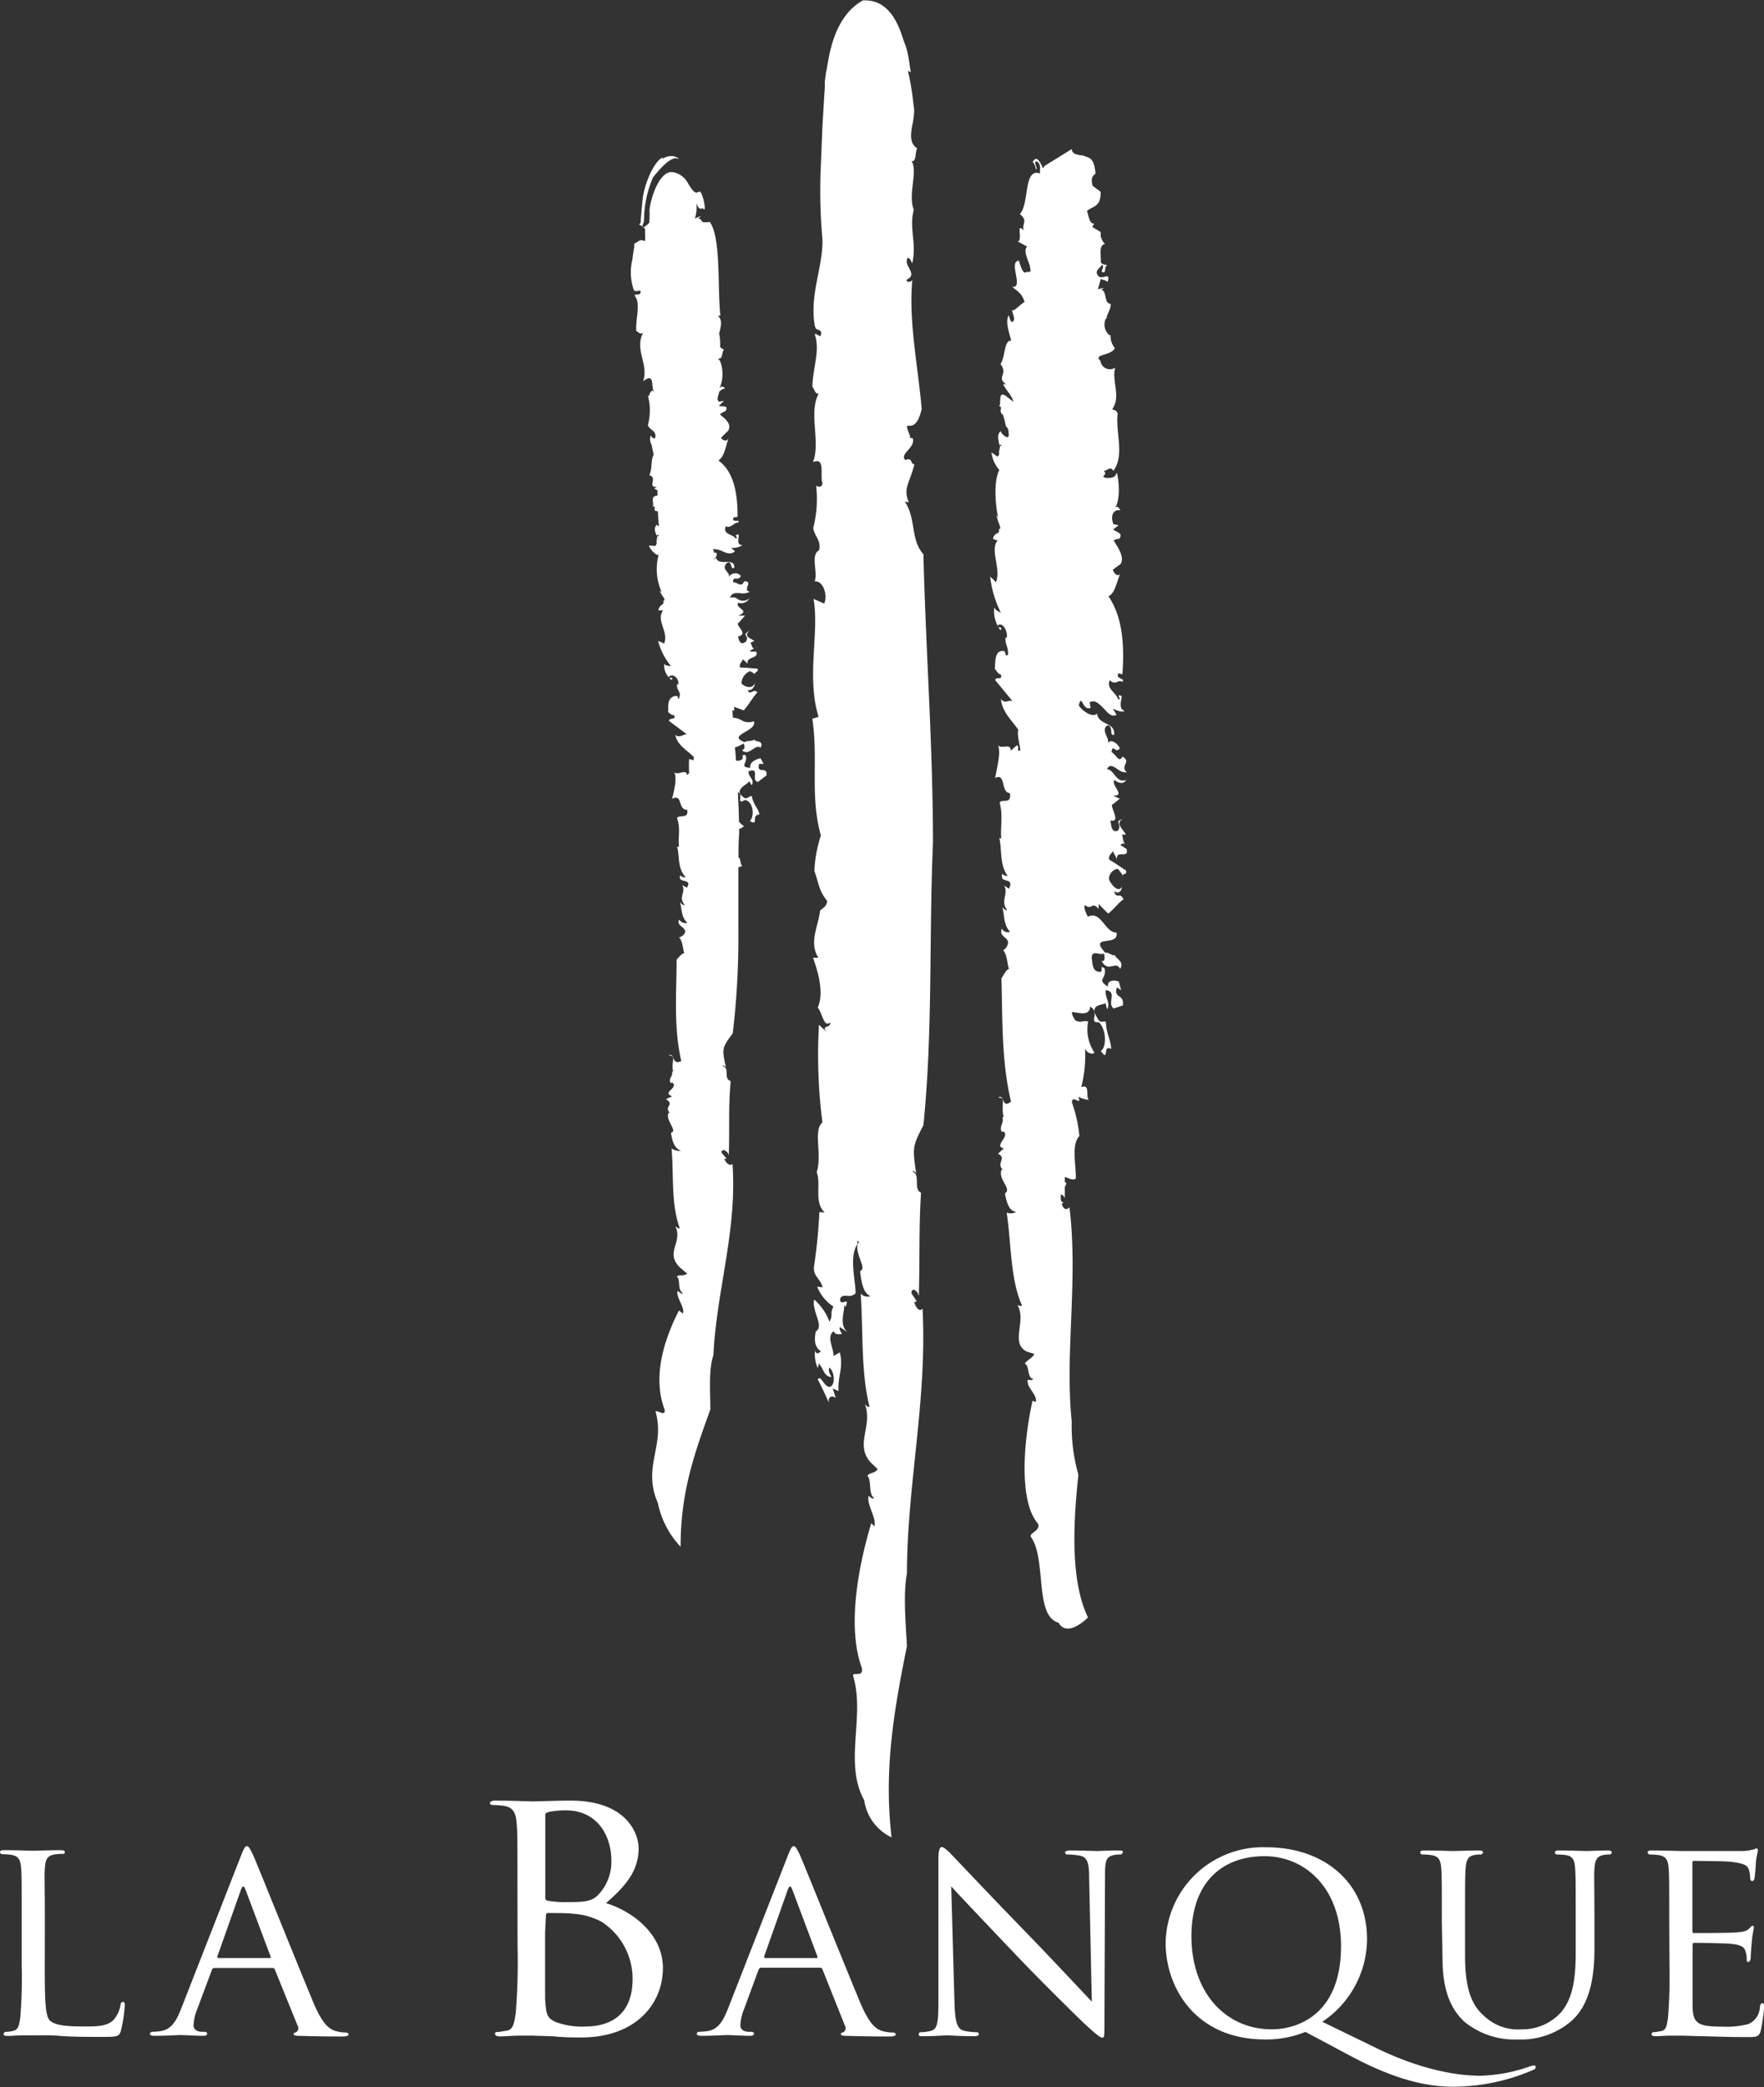
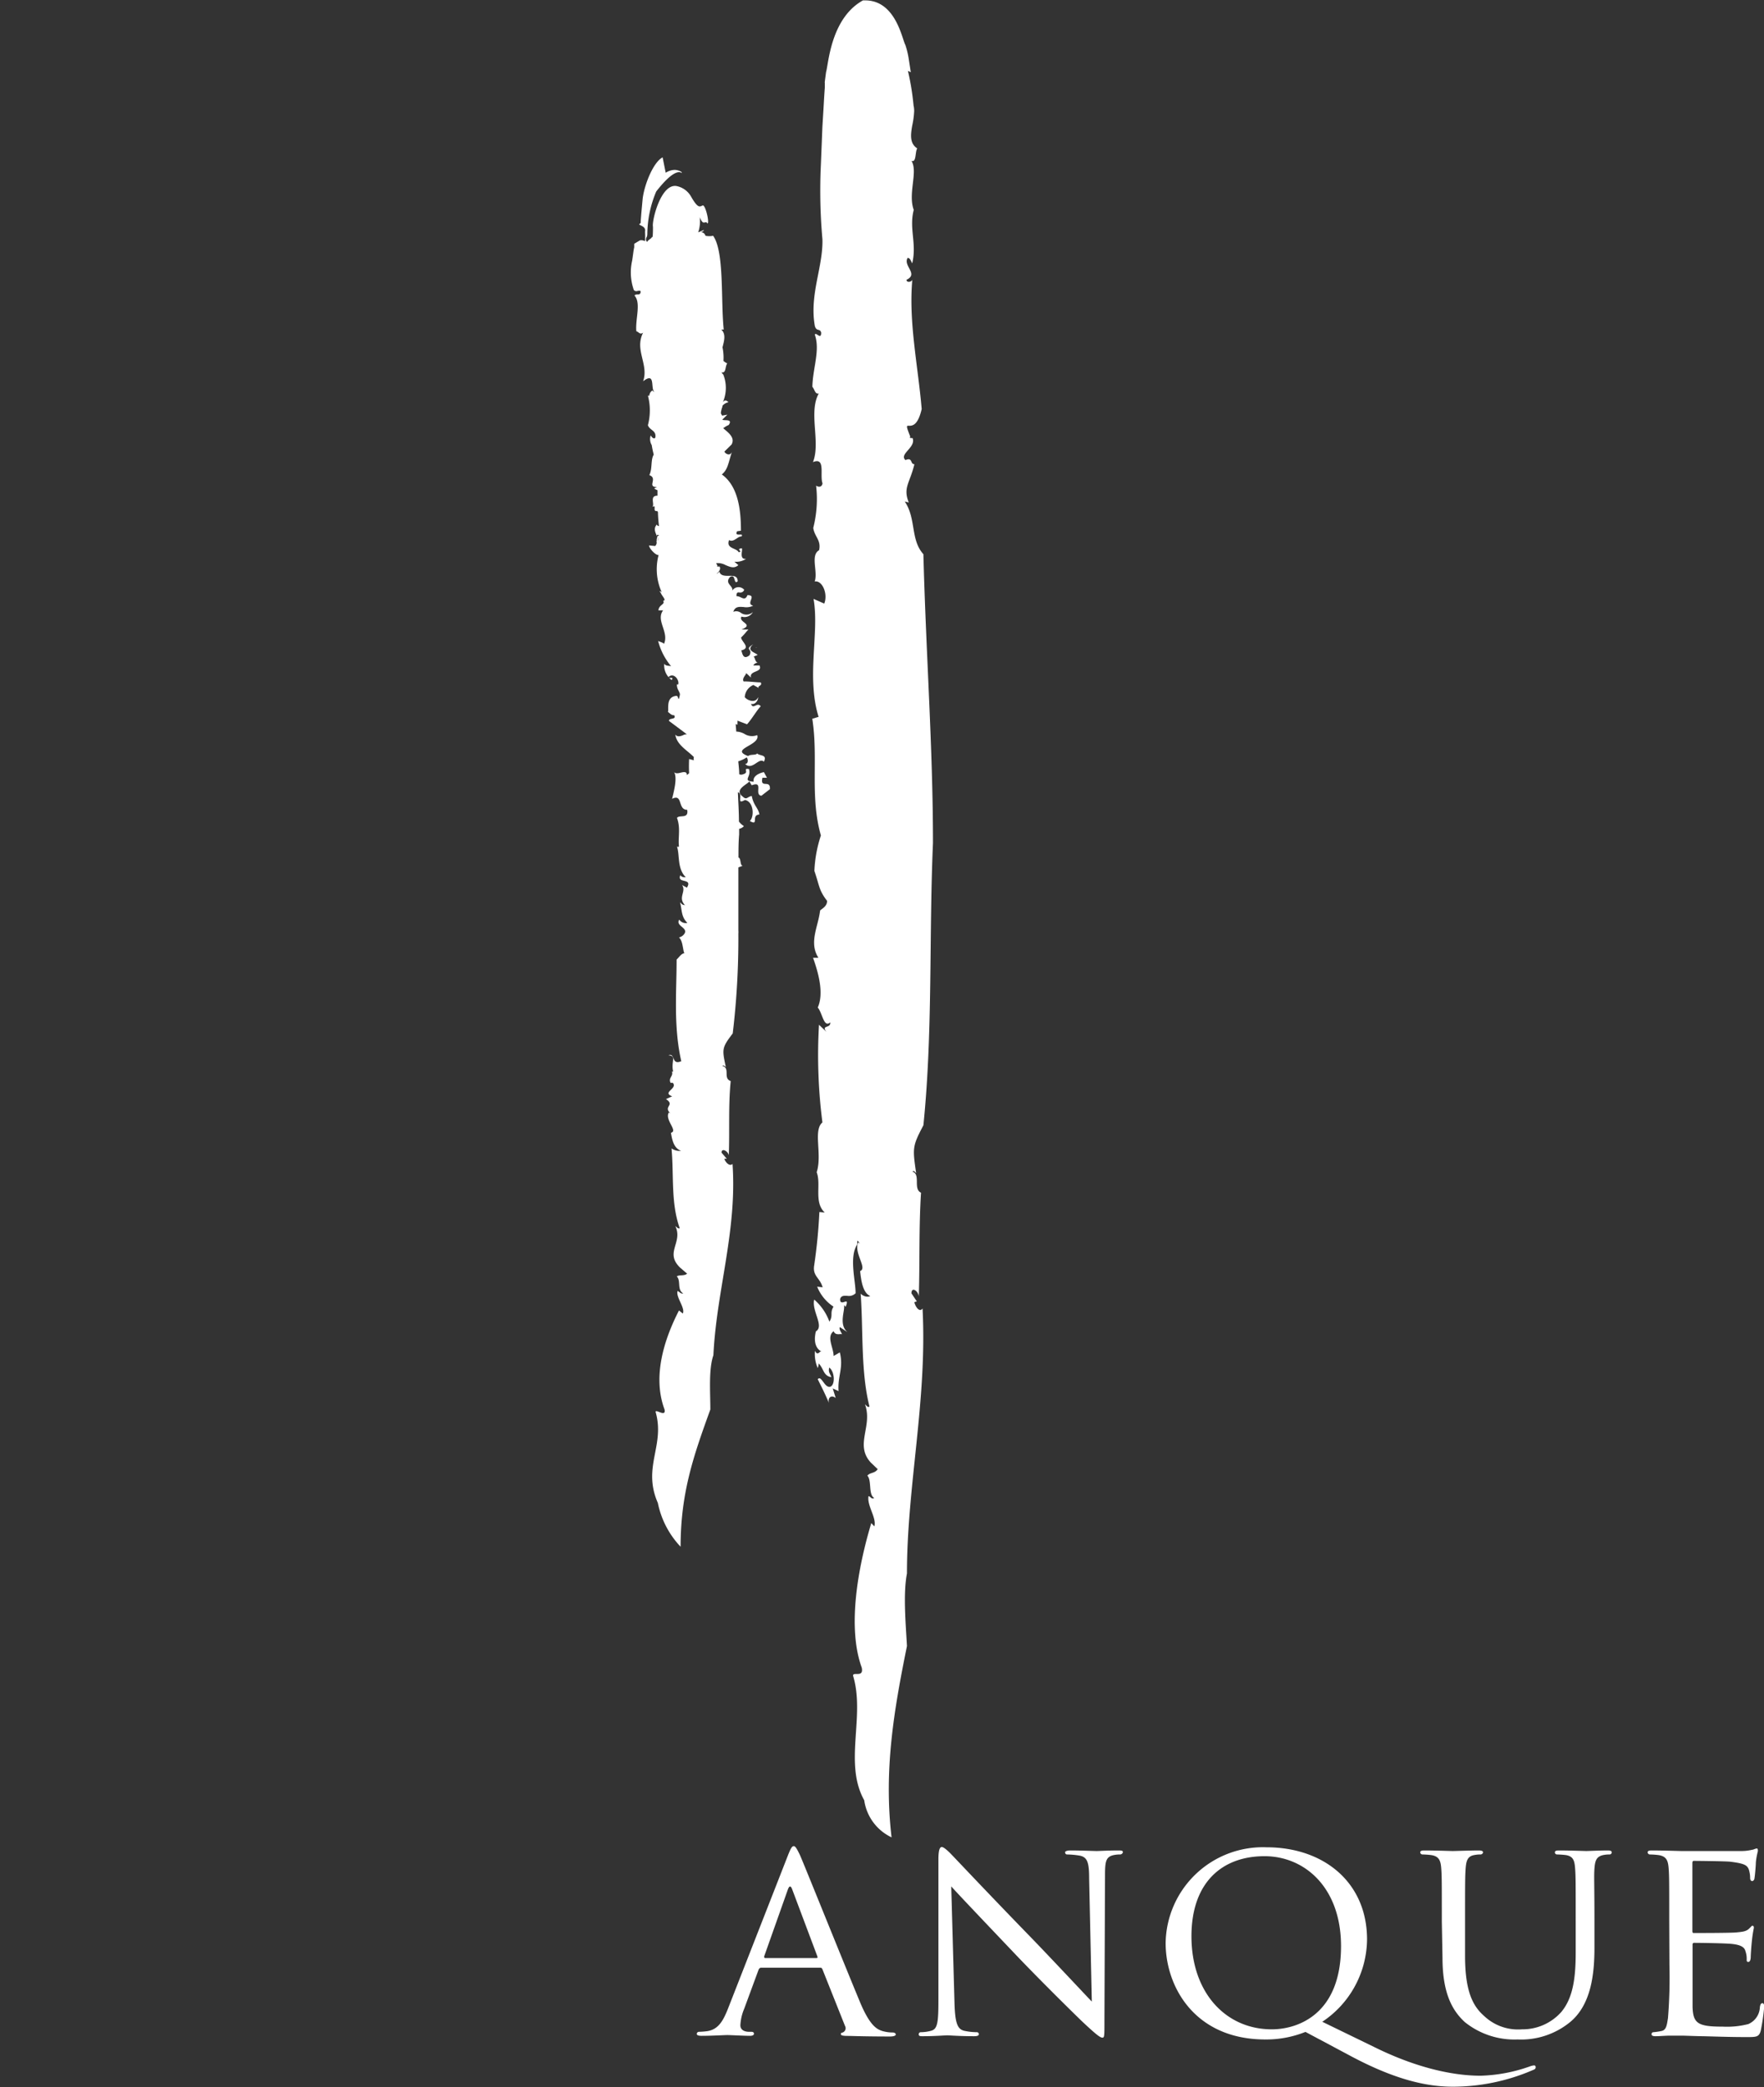
<svg xmlns="http://www.w3.org/2000/svg" viewBox="0 0 184.46 218.19">
  <rect x="0" y="0" width="184.46" height="218.19" fill="#333333" stroke="none" />
  <defs>
    <style>.cls-1{fill:#fff;}</style>
  </defs>
  <title>logo</title>
  <g id="Calque_2" data-name="Calque 2">
    <g id="Calque_1-2" data-name="Calque 1">
-       <path class="cls-1" d="M71,98l0,0h0a0,0,0,0,0,0,0m8-30.33a.41.41,0,0,0,.16,0h0a.4.4,0,0,0-.15,0h0ZM68,53.11a.19.19,0,0,0,.09,0h0l-.09,0m1.29-36.66c-1,.52-1.93,2.92-2.09,4.35h0c-.19,2-.2,2.33-.2,2.37h0s0,0,0,.08h0a.2.2,0,0,1-.16.17h0c0,.18.74.21.61.8h0a7.71,7.71,0,0,1,0,1h0a.76.76,0,0,0-.53-.09h0c-.76.44-.6.37-.6.39h0l0,.11,0,.23c-.07.24-.14.95-.22,1.4h0a5.53,5.53,0,0,0,.18,3.06h0a.34.34,0,0,0,.4.09h0c.12,0,.23-.07.31.05h0c0,.54-.47.17-.64.44h0c.71.79.07,2.44.19,3.73h0c.26.06.36.4.71.15h0c-.93,1.81.62,3.32,0,5.08h0c1.29-1,.79.64,1.13,1.06h0s0,0,0,.06h0l-.16-.16h0a.69.69,0,0,0-.32.54h0a.39.39,0,0,1-.15,0h0a6,6,0,0,1,0,3.09h0c.19.56.89.52.78,1.28h0l-.07.1h0c-.26,0-.3-.18-.42-.3h0a1.22,1.22,0,0,0,.11,1h0a10.29,10.29,0,0,0,.21,1h0c-.34.55-.12,1.46-.46,2.14h0c.94.33-.31,1.27.82,1.24h0a1,1,0,0,0-.31.16h0a1.79,1.79,0,0,0,.34.18h0q0,.27,0,.57h0c-.87,0-.25.92-.54,1.17h0c.3-.14.24,0,.24.2h0c0,.13,0,.26.28.24h0l.07.1a14.13,14.13,0,0,0,.11,1.46h0c-.14,0-.24-.11-.21-.17h0c-.41.44-.16.84,0,1.25h0c0-.16,0-.22.23-.09h0a.3.3,0,0,0-.21.13h0a1.27,1.27,0,0,1,.13.46h0a4.11,4.11,0,0,1-.11-.45h0a1,1,0,0,0-.07.46h0c-.06,0,0,.07,0,.14h0a.5.5,0,0,1-.16.36h0l-.64-.06c0,.3.71,1.07,1,1h0a5.8,5.8,0,0,0,.33,3.9h0c-.15-.15-.35-.15-.13,0h0c.13.4.68.83.27.89h0c.26.38-.44.39-.49,1h0c-.1,0,.31,0,.49,0h0c-.79,1.06.65,2.27.09,3.51h0c0-.1-.4-.22-.61-.31h0a6.67,6.67,0,0,0,1.36,2.64h0c-.29-.08-.55,0-.72-.26h0a1.87,1.87,0,0,0,.78,1.7h0c.16-.25,0-.23-.1-.22h0c-.11,0-.23,0-.22-.11h0c.56-.48,1.14.35,1,.79h-.14c0,.5.22.63.32,1h0c0,.17-.07.34-.1.51h0c-.06,0-.09-.08-.12-.16h0c0-.1-.11-.2-.29-.13h0c-1,.18-.62,1.52-.75,1.65h0c.22.16.39.38.66.35h0c.28.51-.59.24-.54.6h0l1.87,1.4a.73.73,0,0,0-.42.1h0c-.27.1-.57.2-.79-.07h0c.13,1.07,1.31,1.68,1.94,2.35h0a.55.55,0,0,0,0,.33h0l-.5-.13a14.32,14.32,0,0,0,0,1.48h0l-.23.2c0-.4-.34-.33-.66-.25h0c-.25.06-.51.12-.68-.06h0c.35.58,0,1.94-.21,2.79h0c.67-.33.75.1.89.52h0c.11.31.24.63.69.63h0c.18,1-.84.48-1.07.85h0c.4,1.06.1,2,.21,3h0a.4.4,0,0,1-.21,0h0c.31.88,0,2.28.92,3.2h0c-.21,0-.41,0-.57-.21h0c-.38.92,1.33.24.69,1.3h0l-.51-.28c.48.7-.47,1.28.3,2.1h0c-.28,0-.37-.17-.51-.29h0c.21.72.09,1.51.77,2.15h0a.8.8,0,0,1-.85-.34h0c-.41.67.9.82.56,1.44h0A.91.91,0,0,1,71,98h0c.42.37.39,1.3.56,1.65h0c-.33.06-.45.31-.81.67h0c0,3.5-.33,7,.49,10.62h0c-.55.23-.69,0-.81-.28h0c-.1-.24-.19-.47-.53-.34h0c.89.09.24.62.49,1.71h0l-.13,0c.18.48-.4.64-.14,1.17h0l.23,0c.56.6-1.18,1-.06,1.41h0l-.65.29c1,.67-.34.74.47,1.5h0l-.17-.1c-.47.76,1,1.94.22,2.12h0c.12.74.29,1.61,1.06,1.89h0a1.48,1.48,0,0,1-1-.25h0c.26,2.75-.09,5.68.86,8.34h0c-.17.08-.3-.11-.46-.22h0c.82,1.73-1.16,2.77.52,4.36h0l.71.61c-.3.27-.82.09-1.08.29h0c.46.44,0,1.4.68,1.78h0c-.31.06-.38-.19-.6-.25h0c-.19.64.83,1.77.55,2.35h0L71,137c-1.54,3-2.8,6.89-1.51,10.35h0c.11.5-.24.39-.54.27h0c-.22-.08-.41-.16-.39,0h0c1,3.53-1.42,5.73.23,9.5h0a9.36,9.36,0,0,0,2.38,4.58h0c0-5.73,1.41-9.64,3.11-14.35h0c0-1.82-.19-4.21.32-5.67h0c.32-6.74,2.49-13,2-20h0c-.31.3-.74-.17-.86-.54h0l.26,0-.55-.64c0-.52.68-.17.76.28h0c.1-2.7-.06-5.16.2-7.76h0c-.85-.3,0-1.37-.89-1.59h0c.16-.1.21,0,.38.12h0c-.4-1.88-.43-2,.72-3.51h0a83.42,83.42,0,0,0,.59-10.43h0l0,0h0a2.15,2.15,0,0,0,0-.34h0c0-2.2,0-4.39,0-6.59h0l.46-.17h0c-.31,0-.16-.8-.45-.86h0c0-.8,0-1.6.07-2.4h0c0-.2,0-.4,0-.6h0a.89.89,0,0,0,.5-.29h0a1.93,1.93,0,0,1-.52-.47h0c0-1-.07-2.05-.11-3.07h0c.63.22-.24,1.37.74.81h0c.92.18,1,1.74.51,2.2h0c1,.57.08-.62,1-.68h0c-.1-.68-.6-.9-.8-1.94h0c-.48.09-.53.47-.95.06h0c-1-.73.65-1.34.68-1.59h0c.12.11.16.3.28.41h0c.3-.7-.36-.78-.35-1.45h0c1.28-.48.2,1,1,1.1h0l.89-.69c.07-1.07-1.06,0-.78-1.19h0l.47,0-.32-.59c-.49.1-1.19.41-1.07,1h0c-1.25-.09-.2-.49-.49-1.32h0c-.72-.13.09.36-.61.54h0a.49.49,0,0,1-.41,0h0c0-.45-.06-.9-.1-1.35h0a3.48,3.48,0,0,0,.88-.41h0c.12.11.24.65-.16.69h0c.4.38.78.16,1.12-.07h0c.31-.2.59-.41.84-.17h0c.38-.79-.44-.57-.71-.87h0c-.09.22-.71.07-.94.28h0c-2-.74,1.34-1.11.95-2.19h0a1.48,1.48,0,0,1-1.34-.13h0a1.88,1.88,0,0,0-.85-.24h0l-.06-.78h0l.19.06h0l0-.42,1,.38c.54-.61,1.06-1.53,1.43-1.88h0c-.19-.24-.37-.16-.54-.08h0c-.19.08-.35.17-.48-.18h0c.44.14.77-.39.75-.7h0c-.29.71-1.17.32-1.4,0h0a1.46,1.46,0,0,1,.9-1.27h0l.62.35c-.36-.23.4-.25.14-.62h0c-.46,0-1.19-.11-1.78-.1h0c-.23-.34.36-.78.25-.89h0l.53.49c-.24-.77,1.25-.51.88-1.27h0l-.65,0a.56.56,0,0,1,.46-.29h0c-.29-.11-.26-.5-.42-.64h0l.42-.17c-.29-.28-1.26-.46-.46-1.12h0c-1,.62,0,.43-.4,1.16h0c-.74.58-.75-.4-.87-.51h0c1.1-.26,0-.93,0-1.36h0c.38-.35.54-.62.77-.83h0l-.73,0c1.39-.55-.38-.75,0-1.35h0a1,1,0,0,0,1.19-.47h0a1,1,0,0,1-1.25.08h0a.82.82,0,0,0-.8-.11h0c.19-.57.61-.53,1.08-.5h0a1.61,1.61,0,0,0,1-.14h0c-.85-.2.46-1.11-.6-1.1h0c-.19.49-.44.35-.72.22h0a1.06,1.06,0,0,0-.43-.12h0c0-.42.15-.4.32-.38h0a.43.43,0,0,0,.49-.28h0a.77.77,0,0,0-1.26.11h0c.19-.52-.84-.74-.23-1.44h0c.32-.2.41,0,.47.22h0c.07.22.11.43.34.22h0c0-.58-.45-.58-.92-.57h0c-.43,0-.88,0-1-.45h0a.73.73,0,0,1-.3.25h0c.26-.23.48-.49.33-.77h0c.09,0,.06,0,0,0h0c-.13,0-.39,0-.22-.1h0c-.06-.1-.1-.18-.15-.25h0a1.65,1.65,0,0,1,1,.2h0c.46.19.89.39,1.33,0h0l-.42-.36a1.84,1.84,0,0,0,1.23-.3h0c-.81.11-.27-1.07-.47-1.1h0c-.67.1.22.33-.31.41h0c-.21-.46-1.35-.35-1-1.27h0c.28.17.53,0,.77-.15h0c.19-.13.36-.25.53-.22h0c.12-.22,0-.21-.21-.2h0c-.21,0-.44,0-.25-.35h0l.4-.06c0-2.09-.26-4.64-2-5.88h0c.66-.54.67-1.22,1.07-2.39h0c-.19.52-.7.24-.8,0h0l.75-.74c.41-.74-.39-1.28-.87-1.7h0a2.27,2.27,0,0,1,.57-.34h0c.47-.69-.48-.41-.67-.56h0l.53-.52-.54.1a.94.94,0,0,1-.14-.26h0a2.44,2.44,0,0,1,.16-.66h0l0-.1h0a1.09,1.09,0,0,1,.64-.38h0c-.18-.16-.36-.31-.59,0h0a3.79,3.79,0,0,0,0-3h0a1,1,0,0,0,0,.12h0a1.28,1.28,0,0,0-.15-.25h0c.52.13.36-.62.61-.93h0a1.46,1.46,0,0,1-.4-.26h0a5.21,5.21,0,0,0-.1-1.42h0c.17-.67.39-1.38-.13-1.86h.26c-.32-3,.08-8.15-1.11-9.8h0a2.08,2.08,0,0,1-.8,0h0a.48.48,0,0,0-.43-.37h0c.08-.1.14,0,.28-.24h0l-.61.25a3.6,3.6,0,0,0,.16-1.59h0c.25.64.41.59.54.55h0c.09,0,.17-.06.26.11h0c.26,0-.21-2-.49-1.88h0c-.28.09-.45.41-1.2-.9h0a2.25,2.25,0,0,0-1.54-1.13h0c-1.65-.27-2.6,3.68-2.46,4.26h0c0,1.22-.07,1.14-.09,1.06h0s0-.08-.05.08h0c-.13.14-.35.23-.47.44h0a.36.36,0,0,1-.07-.45h0c0-.14.06.05.09-.36h0a11.69,11.69,0,0,1,.93-4.46h0c1.75-2.25,2.46-2.12,2.68-1.92h0s0-.08-.05-.13h0a1.39,1.39,0,0,0-.7-.21h0a1.86,1.86,0,0,0-.94.3" />
+       <path class="cls-1" d="M71,98l0,0h0a0,0,0,0,0,0,0m8-30.33a.41.41,0,0,0,.16,0h0a.4.4,0,0,0-.15,0h0ZM68,53.11a.19.19,0,0,0,.09,0h0l-.09,0m1.29-36.66c-1,.52-1.93,2.92-2.09,4.35h0c-.19,2-.2,2.33-.2,2.37h0s0,0,0,.08h0a.2.2,0,0,1-.16.17h0c0,.18.74.21.61.8h0a7.71,7.71,0,0,1,0,1h0a.76.76,0,0,0-.53-.09h0c-.76.44-.6.37-.6.39h0l0,.11,0,.23c-.07.24-.14.95-.22,1.4h0a5.53,5.53,0,0,0,.18,3.06h0a.34.34,0,0,0,.4.09h0c.12,0,.23-.07.31.05h0c0,.54-.47.17-.64.44h0c.71.79.07,2.44.19,3.73h0c.26.06.36.4.71.15h0c-.93,1.81.62,3.32,0,5.08h0c1.29-1,.79.64,1.13,1.06h0s0,0,0,.06h0l-.16-.16h0a.69.69,0,0,0-.32.54h0a.39.39,0,0,1-.15,0h0a6,6,0,0,1,0,3.09h0c.19.56.89.52.78,1.28h0l-.07.1h0c-.26,0-.3-.18-.42-.3h0a1.22,1.22,0,0,0,.11,1h0a10.29,10.29,0,0,0,.21,1h0c-.34.55-.12,1.46-.46,2.14h0c.94.33-.31,1.27.82,1.24h0a1,1,0,0,0-.31.16h0a1.79,1.79,0,0,0,.34.18h0q0,.27,0,.57h0c-.87,0-.25.92-.54,1.17h0c.3-.14.24,0,.24.2h0c0,.13,0,.26.28.24h0l.07.1a14.13,14.13,0,0,0,.11,1.46h0c-.14,0-.24-.11-.21-.17h0c-.41.44-.16.84,0,1.25h0c0-.16,0-.22.23-.09h0a.3.3,0,0,0-.21.13h0a1.27,1.27,0,0,1,.13.46h0a4.11,4.11,0,0,1-.11-.45h0a1,1,0,0,0-.07.46h0c-.06,0,0,.07,0,.14h0a.5.5,0,0,1-.16.36h0l-.64-.06c0,.3.71,1.07,1,1h0a5.8,5.8,0,0,0,.33,3.9h0c-.15-.15-.35-.15-.13,0h0c.13.4.68.83.27.89h0c.26.38-.44.39-.49,1h0c-.1,0,.31,0,.49,0h0c-.79,1.06.65,2.27.09,3.51h0c0-.1-.4-.22-.61-.31h0a6.67,6.67,0,0,0,1.36,2.64h0c-.29-.08-.55,0-.72-.26h0a1.87,1.87,0,0,0,.78,1.7h0c.16-.25,0-.23-.1-.22h0c-.11,0-.23,0-.22-.11h0c.56-.48,1.14.35,1,.79h-.14c0,.5.22.63.32,1h0c0,.17-.07.34-.1.51h0c-.06,0-.09-.08-.12-.16h0c0-.1-.11-.2-.29-.13h0c-1,.18-.62,1.52-.75,1.65h0c.22.16.39.38.66.35h0c.28.51-.59.24-.54.6h0l1.87,1.4a.73.73,0,0,0-.42.1h0c-.27.1-.57.2-.79-.07h0c.13,1.07,1.31,1.68,1.94,2.35h0a.55.55,0,0,0,0,.33h0l-.5-.13a14.32,14.32,0,0,0,0,1.48h0l-.23.2c0-.4-.34-.33-.66-.25h0c-.25.06-.51.12-.68-.06h0c.35.58,0,1.94-.21,2.79h0c.67-.33.75.1.89.52h0c.11.31.24.63.69.63h0c.18,1-.84.48-1.07.85h0c.4,1.06.1,2,.21,3h0a.4.4,0,0,1-.21,0h0c.31.88,0,2.28.92,3.2h0c-.21,0-.41,0-.57-.21h0c-.38.92,1.33.24.69,1.3h0l-.51-.28c.48.7-.47,1.28.3,2.1h0c-.28,0-.37-.17-.51-.29h0c.21.72.09,1.51.77,2.15h0a.8.8,0,0,1-.85-.34h0c-.41.67.9.82.56,1.44h0A.91.91,0,0,1,71,98h0c.42.37.39,1.3.56,1.65h0c-.33.06-.45.31-.81.67h0c0,3.5-.33,7,.49,10.62h0c-.55.23-.69,0-.81-.28h0c-.1-.24-.19-.47-.53-.34h0c.89.09.24.62.49,1.71h0l-.13,0c.18.48-.4.64-.14,1.17h0l.23,0c.56.6-1.18,1-.06,1.41h0l-.65.29c1,.67-.34.74.47,1.5h0l-.17-.1c-.47.76,1,1.94.22,2.12h0c.12.74.29,1.61,1.06,1.89h0a1.48,1.48,0,0,1-1-.25h0c.26,2.75-.09,5.68.86,8.34h0c-.17.08-.3-.11-.46-.22h0c.82,1.73-1.16,2.77.52,4.36h0l.71.61c-.3.27-.82.09-1.08.29h0c.46.44,0,1.4.68,1.78h0c-.31.06-.38-.19-.6-.25h0c-.19.64.83,1.77.55,2.35h0L71,137c-1.54,3-2.8,6.89-1.51,10.35h0c.11.5-.24.39-.54.27h0c-.22-.08-.41-.16-.39,0h0c1,3.53-1.42,5.73.23,9.5h0a9.36,9.36,0,0,0,2.38,4.58h0c0-5.73,1.41-9.64,3.11-14.35h0c0-1.82-.19-4.21.32-5.67h0c.32-6.74,2.49-13,2-20h0c-.31.3-.74-.17-.86-.54h0l.26,0-.55-.64c0-.52.68-.17.76.28h0c.1-2.7-.06-5.16.2-7.76h0c-.85-.3,0-1.37-.89-1.59h0c.16-.1.21,0,.38.12h0c-.4-1.88-.43-2,.72-3.51h0a83.42,83.42,0,0,0,.59-10.43h0l0,0h0a2.15,2.15,0,0,0,0-.34h0c0-2.2,0-4.39,0-6.59h0l.46-.17h0c-.31,0-.16-.8-.45-.86h0c0-.8,0-1.6.07-2.4h0c0-.2,0-.4,0-.6h0a.89.89,0,0,0,.5-.29h0a1.93,1.93,0,0,1-.52-.47h0c0-1-.07-2.05-.11-3.07h0c.63.22-.24,1.37.74.81h0c.92.18,1,1.74.51,2.2h0c1,.57.08-.62,1-.68h0c-.1-.68-.6-.9-.8-1.94h0c-.48.09-.53.47-.95.06h0c-1-.73.65-1.34.68-1.59h0c.12.11.16.3.28.41h0h0c1.28-.48.2,1,1,1.1h0l.89-.69c.07-1.07-1.06,0-.78-1.19h0l.47,0-.32-.59c-.49.1-1.19.41-1.07,1h0c-1.25-.09-.2-.49-.49-1.32h0c-.72-.13.09.36-.61.54h0a.49.49,0,0,1-.41,0h0c0-.45-.06-.9-.1-1.35h0a3.48,3.48,0,0,0,.88-.41h0c.12.11.24.65-.16.69h0c.4.38.78.16,1.12-.07h0c.31-.2.59-.41.84-.17h0c.38-.79-.44-.57-.71-.87h0c-.09.22-.71.07-.94.28h0c-2-.74,1.34-1.11.95-2.19h0a1.48,1.48,0,0,1-1.34-.13h0a1.88,1.88,0,0,0-.85-.24h0l-.06-.78h0l.19.06h0l0-.42,1,.38c.54-.61,1.06-1.53,1.43-1.88h0c-.19-.24-.37-.16-.54-.08h0c-.19.08-.35.17-.48-.18h0c.44.14.77-.39.75-.7h0c-.29.71-1.17.32-1.4,0h0a1.46,1.46,0,0,1,.9-1.27h0l.62.35c-.36-.23.4-.25.14-.62h0c-.46,0-1.19-.11-1.78-.1h0c-.23-.34.36-.78.25-.89h0l.53.49c-.24-.77,1.25-.51.88-1.27h0l-.65,0a.56.56,0,0,1,.46-.29h0c-.29-.11-.26-.5-.42-.64h0l.42-.17c-.29-.28-1.26-.46-.46-1.12h0c-1,.62,0,.43-.4,1.16h0c-.74.58-.75-.4-.87-.51h0c1.1-.26,0-.93,0-1.36h0c.38-.35.54-.62.77-.83h0l-.73,0c1.39-.55-.38-.75,0-1.35h0a1,1,0,0,0,1.19-.47h0a1,1,0,0,1-1.25.08h0a.82.82,0,0,0-.8-.11h0c.19-.57.61-.53,1.08-.5h0a1.61,1.61,0,0,0,1-.14h0c-.85-.2.46-1.11-.6-1.1h0c-.19.49-.44.35-.72.22h0a1.06,1.06,0,0,0-.43-.12h0c0-.42.15-.4.32-.38h0a.43.43,0,0,0,.49-.28h0a.77.77,0,0,0-1.26.11h0c.19-.52-.84-.74-.23-1.44h0c.32-.2.41,0,.47.22h0c.07.22.11.43.34.22h0c0-.58-.45-.58-.92-.57h0c-.43,0-.88,0-1-.45h0a.73.73,0,0,1-.3.25h0c.26-.23.48-.49.33-.77h0c.09,0,.06,0,0,0h0c-.13,0-.39,0-.22-.1h0c-.06-.1-.1-.18-.15-.25h0a1.65,1.65,0,0,1,1,.2h0c.46.19.89.39,1.33,0h0l-.42-.36a1.84,1.84,0,0,0,1.23-.3h0c-.81.11-.27-1.07-.47-1.1h0c-.67.1.22.33-.31.41h0c-.21-.46-1.35-.35-1-1.27h0c.28.17.53,0,.77-.15h0c.19-.13.36-.25.53-.22h0c.12-.22,0-.21-.21-.2h0c-.21,0-.44,0-.25-.35h0l.4-.06c0-2.09-.26-4.64-2-5.88h0c.66-.54.67-1.22,1.07-2.39h0c-.19.52-.7.24-.8,0h0l.75-.74c.41-.74-.39-1.28-.87-1.7h0a2.27,2.27,0,0,1,.57-.34h0c.47-.69-.48-.41-.67-.56h0l.53-.52-.54.1a.94.94,0,0,1-.14-.26h0a2.44,2.44,0,0,1,.16-.66h0l0-.1h0a1.09,1.09,0,0,1,.64-.38h0c-.18-.16-.36-.31-.59,0h0a3.79,3.79,0,0,0,0-3h0a1,1,0,0,0,0,.12h0a1.28,1.28,0,0,0-.15-.25h0c.52.13.36-.62.61-.93h0a1.46,1.46,0,0,1-.4-.26h0a5.21,5.21,0,0,0-.1-1.42h0c.17-.67.39-1.38-.13-1.86h.26c-.32-3,.08-8.15-1.11-9.8h0a2.08,2.08,0,0,1-.8,0h0a.48.48,0,0,0-.43-.37h0c.08-.1.14,0,.28-.24h0l-.61.25a3.6,3.6,0,0,0,.16-1.59h0c.25.64.41.59.54.55h0c.09,0,.17-.06.26.11h0c.26,0-.21-2-.49-1.88h0c-.28.09-.45.41-1.2-.9h0a2.25,2.25,0,0,0-1.54-1.13h0c-1.65-.27-2.6,3.68-2.46,4.26h0c0,1.22-.07,1.14-.09,1.06h0s0-.08-.05.08h0c-.13.14-.35.23-.47.44h0a.36.36,0,0,1-.07-.45h0c0-.14.06.05.09-.36h0a11.69,11.69,0,0,1,.93-4.46h0c1.75-2.25,2.46-2.12,2.68-1.92h0s0-.08-.05-.13h0a1.39,1.39,0,0,0-.7-.21h0a1.86,1.86,0,0,0-.94.3" />
      <path class="cls-1" d="M88.83,139.34l-.23-.14.23.14M95.4,29.25a.22.22,0,0,0,0-.08h0s0,0,0,.08M89.61,130l0-.22.1-.06.2.3h0l-.17-.14c-.48,1.14,1,2.7.2,3h0c.12,1.06.29,2.28,1.06,2.61h0c-.3.17-.77,0-1-.25h0c.28,3.91,0,8.17.92,11.8h0c-.17.14-.3-.09-.47-.23h0c.84,2.3-1.11,4.22.61,6.09h0l.72.69c-.3.46-.81.33-1.08.68h0c.48.5.08,2,.72,2.33h0c-.3.18-.38-.16-.6-.19h0c-.18,1,.87,2.27.61,3.16h0l-.32-.34c-1.4,4.65-2.53,10.89-1,15.1h0c.15.68-.23.67-.54.67h0c-.21,0-.39,0-.36.2h0c1.28,4.26-1,9.11,1.16,13h0a5.08,5.08,0,0,0,2.86,3.88h0c-.82-7,.23-13.2,1.61-20h0c-.13-2.36-.41-5.48,0-7.59h0c0-9.16,2.13-18.11,1.63-27.7h0c-.31.45-.74-.15-.86-.66h0l.26-.08-.56-.84c0-.72.69-.29.77.32h0c.11-3.78,0-7.18.23-10.84h0c-.86-.39,0-1.93-.9-2.2h0c.18-.15.21,0,.39.15h0c-.38-2.63-.4-2.8.76-5h0c1-9.88.57-19.63,1-29.51h0c0-10-.74-19.93-1-30.19h0c-1.38-1.53-.73-3.7-1.95-5.51h0l.42.1c-.62-1.55.1-2,.59-4h0c-.2,0-.26-.13-.31-.26h0c-.09-.18-.16-.37-.63-.17h0c-.69-.65,1.13-1.32.75-2.3h0c.08,0,.06,0,0,0h0c-.13,0-.41,0-.24-.15h0c-.47-1.17-.4-1.16-.13-1.14h0c.32,0,.92,0,1.32-1.75h0C96,38.26,95,33.69,95.4,29.25h0c-.07.22-.59.35-.61,0h0c1.3-.61-.38-1.44.12-2.29h0c.27,0,.36.38.48.57h0c.5-2.07-.35-3.62.16-5.59h0c-.63-1.71.47-4-.24-5.12h0c.53.19.36-.88.6-1.31h0c-.79-.51-.69-1.41-.52-2.38h0a9.06,9.06,0,0,0,.2-1.44h0a2.39,2.39,0,0,0-.06-.66h0a26.65,26.65,0,0,0-.59-3.62h0l.3.14L95,6a8.93,8.93,0,0,0-.33-1.31h0c-.34-.59-1-4.65-4.2-4.65h-.23m0,0c-3.38,1.87-3.6,6.65-3.86,7.5h0c-.16,1.21-.15,1.14-.13,1.07h0s0-.07,0,.09h0l0,.48c-.05.62-.09,1.33-.12,1.88h0L86,13.21l-.16,4A57,57,0,0,0,86,25h0c.09,2.87-1.39,5.85-.79,9.09h0c.18.61.54.2.66.69h0c0,.46-.19.35-.36.24h0c-.11-.08-.23-.16-.31-.05h0c.59,1.64-.22,3.54-.25,5.47h0c.24.27.29.81.67.69h0c-1.11,2,.22,5.11-.61,7.18h0c1.36-.56.69,1.4,1,2.22h0c-.07.42-.42.41-.67.24h0a12.14,12.14,0,0,1-.3,4.42h0c.13.92.85,1.28.61,2.33h0c-.94.54-.09,2.26-.46,3.27h0c.8-.15,1.41,1.31,1,2.31h0l-1.12-.49c.63,3.49-.77,8.16.53,12.33h0l-.66.2c.65,4.19-.27,8.08.9,12.2h0a13.56,13.56,0,0,0-.68,3.71h0c.53,1.52.45,2,1.33,3.13h0c0,.55-.49.79-.73,1h0c-.22,1.77-1.19,3.34-.18,4.95h0l-.56,0c.54,1.52,1.17,3.7.49,5.2h0c.48.53.63,2.17,1.3,1.55h0c.1.66-1,.25-.38,1h0l-.79-.75A54.87,54.87,0,0,0,86,117.34h0c-1,.83,0,3.34-.6,5.21h0c.49,1.26-.32,3.12.84,4.21h0l-.56-.05a55.35,55.35,0,0,1-.54,5.56h0c-.2,1.14.62,1.32.88,2.31h0l-.57-.07a4.47,4.47,0,0,0,1.71,2.09h0c-.42.7,0,.88-.43,1.57h0a5.57,5.57,0,0,0-1.59-2.31h0c-.29,1.17,1.08,2.78.18,3.32h0c-.24.95-.08,1.77.57,2.11h0c-.07,0-.13,0-.2.09h0c-.14.11-.29.22-.47-.17h0a3.68,3.68,0,0,0,.29,1.81h0a1.78,1.78,0,0,0,.1-.48h0c.55.56.47,1.3,1.33,1.43h0c-.2-.47-.33-.53-.23-1h0c.58.39.65,1.82.11,2h0c-.28.07-.5-.18-.68-.43h0c-.23-.3-.42-.61-.63-.35h0c.4.8.8,1.59,1.17,2.48h0c-.14-.55.24-.89.71-.52h0l-.31-1,.61.28c-.12-1.58.54-2.4.13-4.05h0l-.65.38c0-.88-.78-2,0-2.59h0c.15.32.35.31.58.31h0a.76.76,0,0,1,.3,0h0c-.1-.24-.34-.52-.23-.74h0l.81.53c-1-.81-.19-2.41-.39-2.83h0l.19.17c.26-.64.08-.58-.15-.5h0c-.21.06-.44.12-.43-.3h0c.1-.37.41-.36.75-.34h0a1,1,0,0,0,.87-.27h0c0-1.34-.7-3.79.17-5.1h0" />
-       <path class="cls-1" d="M104.73,99.39l0,0h0a0,0,0,0,0,0,0M117.6,88.2a.79.79,0,0,0-.15-.12h0a.61.61,0,0,0,.15.12m-8.41-70.83h0m2.92-1.81h0l-1.16.72h0l-1.76,1.09h0l0,.08-.12.13c-.64-1.35-.78-1-1.09-.67h0a1.4,1.4,0,0,1,.33.74h0c.19.11.07-.13,0-.37h0c-.08-.23-.13-.46.15-.39h0c.48.38.21.84.31,1.25h0c-1.79-.65-1.1,3.19-2.13,4.24h0c.94.73.14,1.05.43,1.72h0c-.56-.57-.46-.06-.42.44h0c0,.35,0,.7-.24.69h0l1,.55c-.44.38.07,1.36.28,2h0c0,.14.05.29.08.44h0c0,.18-.12.26-.43.2h0c-.37.38-.66-.76-.79-1.16h0c-1.16,0,.55,2.93-.7,2.72h0c.37.37,1,.6,1.29,1.59h0c-.49.27-1.17,1.07-1.32.84h0c.13.63.43,1,0,1.27h0c-.25-.22-.25-.48-.34-.73h0c-.36.69,0,1.67.26,2.65h0c-.79,0-.6,1.73-1.12,2.46h0c.86,1.1-.51,1.38.62,2.14h0a.46.46,0,0,0-.34,0h0c.31.57,1,1.3,1.06,1.79h0l-.77-.59c-.92-.63-.41,1-.75,1.08h0c.55,0-.12.54.44.88h0l.2.68c.13,1,.38.31.4,1.44h0c0,.63-.93-.26-.81-.42h0c-.46.31-.27.95-.14,1.57h0c0-.19.08-.24.23,0h0a.2.2,0,0,0-.22,0h0a2.61,2.61,0,0,1,.07.66h0l0,0h0a5.47,5.47,0,0,1,0-.61h0a1.06,1.06,0,0,0-.12.51h0c-.07,0-.06.06,0,.17h0c0,.17-.08.32-.2.37h0l-.61-.44a3.33,3.33,0,0,0,.82,1.84h0c-.65,1.23-.38,3.88-.12,5h0c-.12-.24-.31-.34-.12-.06h0c.09.56.58,1.34.17,1.23h0c.22.6-.47.29-.58,1h0c-.11,0,.3.19.48.19h0c-.88,1,.44,3.1-.21,4.42h0c0-.14-.39-.44-.58-.63h0a11.4,11.4,0,0,0,1.13,3.8h0c-.28-.2-.55-.24-.7-.58h0a3.3,3.3,0,0,0,.65,2.39h0c.32-.48-.34-.14-.29-.51h0c.58-.42,1.11.79.93,1.29h0l-.13,0c0,.82.32.95.28,1.76h0c-.22.23-.24,0-.29-.14h0c0-.13-.09-.27-.26-.23h0c-1-.08-.73,1.71-.85,1.84h0c.21.25.37.57.64.61h0c.25.7-.6.15-.57.61h0l1.79,2.17a.65.65,0,0,0-.41,0h0c-.27.07-.59.14-.79-.25h0c.07,1.36,1.21,2.34,1.82,3.27h0c-.18.36.18,1.71.21,2.15h0c-.53.12,0-.37-.37-.54h0l-.64.56c0-.5-.32-.46-.64-.42h0c-.25,0-.52.07-.69-.17h0c.33.77-.11,2.39-.3,3.44h0c1.17-.57.53,1.51,1.55,1.59h0c.17,1.26-.84.52-1.08,1h0c.38,1.34.06,2.54.17,3.73h0a.31.31,0,0,1-.21-.06h0c.3,1.1,0,2.85.9,4h0c-.21-.06-.41,0-.57-.26h0c-.38,1.15,1.32.26.69,1.58h0l-.51-.33c.5.84-.45,1.62.33,2.57h0c-.28,0-.36-.18-.51-.31h0c.22.87.11,1.86.8,2.57h0a.68.68,0,0,1-.85-.32h0c-.4.88.91.9.59,1.69h0a1.1,1.1,0,0,1-.46.57h0c.42.39.43,1.53.61,1.94h0c-.33.13-.44.45-.79,1h0c.12,4.36,0,8.68,1,12.88h0c-.54.43-.69.15-.82-.14h0c-.11-.26-.21-.51-.54-.26h0c.89-.12.27.69.59,2h0l-.13.06c.2.54-.36.91-.08,1.48h0l.24,0c.58.57-1.12,1.53,0,1.74h0l-.62.56c1,.51-.3,1,.56,1.71h0l-.18-.07c-.43,1.09,1.13,2,.34,2.52h0c.18.87.4,1.86,1.19,1.91h0a1.14,1.14,0,0,1-1,.09h0c.48,3.24.38,7,1.59,9.68h0c-.16.19-.3,0-.47,0h0c1,1.59-.82,4,1,4.85h0l.77.25c-.26.5-.78.63-1,1h0c.51.2.24,1.6.9,1.59h0a.33.33,0,0,1-.39.12h0a.49.49,0,0,0-.21,0h0c-.1.89,1,1.45.85,2.3h0l-.34-.12c-1,4.49-1.39,10.57.55,12.82h0c.39.7-.88,1-.74,1.38h0c1.7,2.32.34,8.29,2.91,9h0c.94,1.65,3.08-.54,3.08-.55h0c-1.74-3.59-1.63-9.2-1-14.91h0a18.53,18.53,0,0,1-.7-5.59h0c-.74-7.11.7-14.77-.24-22.41h0a.37.37,0,0,1-.6.1h0a1.55,1.55,0,0,1-.21-.43h0l.18-.1-.25-.22a2.07,2.07,0,0,1,0-.66h0a.58.58,0,0,1,.4.4h0c0-.4,0-.8,0-1.2h0c.24-.39.15-.45,0-.48h0c0-.18,0-.37,0-.55h0c.37.11.84.4,1.14.17h0c.08-1.19-.52-3.55.38-4.44h0a14.27,14.27,0,0,0-.78-3.52h0c0-.43.28-.34.48-.24h0c.23.11.4.21.19-.37h0a2.5,2.5,0,0,0,1.11.34h0c-.39-.29.19-1.7-.8-1.33h0a13.47,13.47,0,0,0,.38-4.18h0c0,.49.7.86,1,.58h0a4.33,4.33,0,0,1-.66-3.26h0a1.22,1.22,0,0,0-.64,0h0a1,1,0,0,1-.72-.13h0c-.11-.21-.39-.59-.32-.86h0c.72.06,1.8.48,1.89-.57h0c1.1.64-.24,1.75.89,1.63h0c.86.76.8,2.72.22,3h0c.51.73.49.4.55.08h0c0-.25.13-.5.53-.28h0c0-.9-.49-1.46-.55-2.84h0a.74.74,0,0,0-.38,0h0c-.19,0-.31,0-.54-.45h0c-.93-1.49.78-1.24.84-1.53h0c.11.21.13.46.22.67h0c.38-.68-.25-1.16-.16-2h0c1.29.16.08,1.37.84,1.92h0l.95-.32c.19-1.25-1-.67-.62-1.89h0l.45.3-.25-.91c-.47-.16-1.2-.19-1.14.54h0c-1.21-.83-.14-.7-.33-1.88h0c-.38-.32-.32-.12-.32.08h0c0,.15,0,.31-.33.23h0c-.64-.08-.62-.84-.71-1.43h0c0-.57.34-.52.69-.46h0a1,1,0,0,0,.58,0h0c.1.21.16.94-.24.75h0c.36.72.77.64,1.13.56h0c.32-.07.6-.14.81.29h0c.46-.76-.37-1-.59-1.47h0c-.06.11-.25,0-.46-.09h0c-.18-.09-.37-.17-.49-.12h0c-1.83-2,1.43-.57,1.17-2.11h0c-1.23,0-1.62-2.36-3-1.66h0c-.2-.4-.46-.9-.32-1.22h0c.38.28.55.2.7.12h0c.18-.09.33-.19.74.28h0l0-.51,1,1c.59-.44,1.2-1.27,1.6-1.48h0c-.16-.42-.36-.42-.54-.41h0c-.18,0-.35,0-.43-.48h0c.41.41.8,0,.81-.44h0c-.36.71-1.18-.26-1.36-.8h0c0-.77.82-1.21,1-1h0l.56.75c-.32-.47.42-.07.21-.66h0c-.45-.27-1.14-.79-1.73-1.11h0c-.18-.53.44-.74.34-.94h0l.47.89c-.07-.53.24-.52.54-.52h0c.3,0,.6,0,.46-.55h0l-.64-.42a.36.36,0,0,1,.49-.09h0c-.28-.29-.21-.76-.34-1h.42c-.26-.5-1.19-1.24-.33-1.6h0c-1,.21,0,.53-.52,1.19h0c-.78.31-.68-.89-.79-1.08h0c1.09.27.14-1.11.17-1.63h0c.4-.24.59-.47.83-.62h0l-.71-.34c1.41.06-.3-1.12.16-1.63h0c.43.38,1,.44,1.2,0h0c-.58.21-.91-.16-1.2-.53h0c-.25-.3-.47-.6-.79-.58h0c.24-.6.67-.31,1.13,0h0a1.35,1.35,0,0,0,.95.31h0c-.8-.67.56-1.11-.48-1.64h0c-.34.72-.66-.24-1.13-.47h0c.07-.53.2-.41.37-.3h0c.14.1.31.19.49-.1h0c-.13-.43-.93-1.09-1.25-.51h0c.25-.53-.75-1.33-.08-1.87h0c.32-.07.39.21.44.49h0c0,.31.05.61.31.46h0c.1-1.35-1.61-.93-1.8-2.21h0c-.37.48-1.52-.2-1.9-.85h0c.19-.78.29-.43.5-.08h0c.16.25.38.5.74.33h0l-.11-.57c.59-.3,1,.17,1.48.65h0c.44.48.84.95,1.33.65h0l-.38-.65c.32.17.91.45,1.23.25h0c-.8-.27-.16-1.45-.35-1.58h0c-.34-.11-.29,0-.22.17h0c.06.13.13.26-.12.18h0c-.17-.67-1.29-1.1-.85-2h0a.6.6,0,0,0,.79.19h0a.55.55,0,0,1,.53,0h0c.29-.45-.8-.25-.41-.9h0l.4.13c.18-2.57.16-5.83-1.46-8.17h0c.68-.36.76-1.18,1.25-2.44h0c-.24.55-.71,0-.79-.35h0l.8-.57c.47-.73-.28-1.76-.72-2.48h0a1.36,1.36,0,0,1,.58-.17h0c.52-.65-.44-.71-.61-1h0l.56-.42-.54-.11c-.31-.68-.17-1.57.72-1.46h0c-.17-.27-.34-.53-.59-.2h0c.52-.66.52-2.52.22-3.73h0c-.23.57-.49.52-1,.57h0c-1-.17.17-.27-.37-.75h0c.35,0,.7-.56,1,0h0c1.21-1.63.22-3.9.45-6h0c-.15-.41-.31-.27-.56-.46h0c.94-1.37-.08-2.87.3-4.33h0a1,1,0,0,1-1.54-.72h0c-.8-.73,1.07-.48,1.52-1.32h0a1.89,1.89,0,0,1-.45-1.36H116a1.48,1.48,0,0,1-.36-1.75h0l.06.08c0-.48.52-1.13.44-1.61h0c-.73,0-.35-1.36-1-1.48h0c.07-.08.13,0,.28-.18h0l-.61.13.3-1.07c.25.13.52.1.7.33h0c.22-.71,0-.63-.35-.55h0c-.21.05-.45.1-.6-.08h0c-.47-.58.13-.73.37-1.19h0c.32.22-.11.6,0,.75h0c.51.25.18-.51.52-.65h0c0-.17-.74,0-.63-.59h0c0-.51-.24-1.54.44-1.69h0c-.28-.19-.33-.5-.46-.74h0l0-.23,0-.16v-.1h0l-.89-.54h0l.21-.34c-.53,0-.54-.72-.76-1.33h0c.65-.53,1.47-.4,1.43-2h0l-.83-.62c-.17-.59-.11-1,.3-1.28h0c-.17-1.73-.62-1.6-1.32-1.9h0a2.61,2.61,0,0,1-.84-.17h0a.79.79,0,0,1-.32-.35h0l0-.07,0,0,.29-.18h0l-.29.18m.29-.18.36-.22h0l-.36.22" />
-       <path class="cls-1" d="M4.68,205.47c0,3.78.06,5.32.55,5.77s1.45.61,3.53.61c1.39,0,2.57,0,3.2-.79a3.07,3.07,0,0,0,.64-1.45c0-.18.12-.33.27-.33s.18.12.18.39a16.45,16.45,0,0,1-.39,2.57c-.18.6-.27.7-1.69.7-1.91,0-3.39,0-4.63-.1s-2.11-.06-2.9-.06c-.12,0-.57,0-1.08,0s-1.12.06-1.54.06-.43-.06-.43-.21a.2.2,0,0,1,.21-.21,3.78,3.78,0,0,0,.82-.12c.51-.12.57-.6.7-1.36a52.72,52.72,0,0,0,.15-5.56v-4.53c0-4,0-4.71-.06-5.53s-.22-1.3-1.09-1.42a8.69,8.69,0,0,0-.91-.06.25.25,0,0,1-.21-.21c0-.15.12-.21.42-.21,1.21,0,2.87.06,3,.06s2.12-.06,2.93-.06c.28,0,.43.06.43.21s-.12.18-.21.18-.58,0-.88.06c-.79.15-.94.55-1,1.45s0,1.54,0,5.53Z" />
-       <path class="cls-1" d="M25.2,194c.33-.84.45-1,.63-1s.36.36.64.93c.48,1.09,4.74,11.69,6.37,15.59,1,2.3,1.69,2.63,2.27,2.81a3.67,3.67,0,0,0,1,.15c.15,0,.34.06.34.21s-.31.21-.61.21-2.36,0-4.2-.06c-.51,0-.93,0-.93-.18s.06-.12.18-.18a.48.48,0,0,0,.24-.69l-2.39-5.89c-.06-.12-.09-.16-.24-.16H22.42c-.12,0-.21.06-.27.22L20.64,210a5.06,5.06,0,0,0-.4,1.72c0,.51.45.69.91.69h.24c.21,0,.27.09.27.21s-.15.21-.39.21c-.63,0-2.08-.08-2.39-.08s-1.6.08-2.69.08c-.33,0-.51-.06-.51-.21a.23.23,0,0,1,.24-.21,7.57,7.57,0,0,0,.79-.06c1.21-.15,1.72-1.06,2.23-2.35Zm3,10.7c.12,0,.12-.06.09-.18l-2.63-7q-.23-.6-.45,0l-2.48,7q0,.18.09.18Z" />
-       <path class="cls-1" d="M54.11,197.66c0-5.06,0-6-.08-7s-.27-1.73-1.38-1.88a10.56,10.56,0,0,0-1.15-.08c-.12,0-.27-.07-.27-.19s.15-.27.54-.27c1.53,0,3.72.08,3.91.08.81,0,2.38-.08,4-.08,5.65,0,7.1,3.26,7.1,5,0,2.57-1.68,4.18-3.41,5.72,2.57.77,5.95,3.11,5.95,6.79S66.54,213,60.78,213c-.61,0-1.84,0-2.91-.12l-2.19-.07c-.08,0-.69,0-1.38,0s-1.5.08-2,.08c-.34,0-.53-.08-.53-.27s.07-.19.27-.19.73-.12,1-.15c.65-.12.73-.85.89-1.81a67.27,67.27,0,0,0,.19-7.06Zm2.91.69c0,.23.08.31.23.35a10.62,10.62,0,0,0,2.08.15c1.88,0,2.61-.08,3.3-.84a5,5,0,0,0,1.3-3.5c0-2.49-1.38-5.25-4.76-5.25a9.3,9.3,0,0,0-1.72.15c-.31.08-.43.15-.43.34ZM57,202c0,2.53,0,6.45,0,6.95.12,1.57.12,2,1.15,2.45a7.9,7.9,0,0,0,3,.46c2.22,0,5-.84,5-5a7.12,7.12,0,0,0-3.22-5.94,7.25,7.25,0,0,0-3-.85c-.42-.08-2.11-.08-2.64-.08-.12,0-.2.08-.2.24Z" />
      <path class="cls-1" d="M82.38,194c.33-.84.45-1,.63-1s.36.36.64.93c.48,1.09,4.74,11.69,6.37,15.59,1,2.3,1.69,2.63,2.26,2.81a3.78,3.78,0,0,0,1.06.15c.15,0,.33.06.33.21s-.3.21-.6.21-2.36,0-4.2-.06c-.51,0-.94,0-.94-.18s.07-.12.19-.18a.48.48,0,0,0,.24-.69L86,205.87c-.06-.12-.09-.16-.24-.16H79.6c-.12,0-.21.06-.28.22L77.82,210a5.06,5.06,0,0,0-.4,1.72c0,.51.45.69.91.69h.24c.21,0,.27.09.27.21s-.15.21-.39.21c-.63,0-2.09-.08-2.39-.08s-1.6.08-2.69.08c-.33,0-.51-.06-.51-.21a.23.23,0,0,1,.24-.21,7.57,7.57,0,0,0,.79-.06c1.2-.15,1.72-1.06,2.23-2.35Zm3,10.7c.12,0,.12-.06.09-.18l-2.63-7q-.22-.6-.45,0l-2.48,7q0,.18.09.18Z" />
      <path class="cls-1" d="M99.81,209.37c.06,2.11.3,2.75,1,2.93a6.42,6.42,0,0,0,1.33.15.21.21,0,0,1,.22.21c0,.15-.19.21-.49.21-1.51,0-2.57-.09-2.81-.09s-1.36.09-2.56.09c-.28,0-.43,0-.43-.21a.21.21,0,0,1,.21-.21,4.17,4.17,0,0,0,1.09-.15c.67-.18.76-.88.76-3.2V194.38c0-1,.15-1.29.36-1.29s.75.51,1,.78c.42.43,4.28,4.53,8.4,8.76,2.62,2.72,5.46,5.77,6.28,6.62l-.28-12.87c0-1.66-.18-2.24-1-2.39a8.56,8.56,0,0,0-1.3-.12c-.18,0-.21-.15-.21-.24s.21-.18.51-.18c1.21,0,2.48.06,2.78.06s1.18-.06,2.27-.06c.27,0,.48,0,.48.18a.3.3,0,0,1-.3.24,3.12,3.12,0,0,0-.64.06c-.87.18-.93.7-.93,2.24l-.06,15c0,1.69,0,1.85-.21,1.85s-.55-.22-2-1.58c-.27-.24-4.11-4-6.92-6.94-3.08-3.24-6.07-6.38-6.89-7.29Z" />
      <path class="cls-1" d="M136.51,212.42a11,11,0,0,1-4.2.79c-7.34,0-10.42-5.47-10.42-10.09a10.17,10.17,0,0,1,10.55-10c6,0,10.51,3.68,10.51,9.63a10.44,10.44,0,0,1-4.68,8.61L143.7,214c5.8,2.87,9.82,3,11.15,3a16.67,16.67,0,0,0,5.2-1,1.66,1.66,0,0,1,.39-.08c.09,0,.15.12.15.18a.28.28,0,0,1-.21.27,21.19,21.19,0,0,1-8.46,1.78c-3.23,0-6.7-1.05-11-3.38Zm-3.5-.27c2.39,0,7.22-1.3,7.22-8.7,0-6.1-3.78-9.4-8-9.4-4.44,0-7.64,2.75-7.64,8.37,0,5.92,3.6,9.73,8.4,9.73" />
      <path class="cls-1" d="M150.77,200.88c0-4,0-4.71-.06-5.53s-.21-1.3-1.08-1.42a8.69,8.69,0,0,0-.91-.06.25.25,0,0,1-.21-.21c0-.15.12-.21.42-.21,1.21,0,2.81.06,3,.06s1.91-.06,2.69-.06c.31,0,.46.06.46.21a.27.27,0,0,1-.25.21,3.08,3.08,0,0,0-.66.06c-.7.12-.85.58-.91,1.42s-.06,1.54-.06,5.53v3.6c0,3.71.82,5.25,2,6.28a5.15,5.15,0,0,0,3.95,1.39,5.42,5.42,0,0,0,4.11-1.81c1.24-1.48,1.51-3.6,1.51-6.23v-3.23c0-4,0-4.71-.06-5.53s-.18-1.3-1-1.42a8.88,8.88,0,0,0-.91-.06.23.23,0,0,1-.21-.21c0-.15.12-.21.42-.21,1.18,0,2.72.06,2.87.06s1.45-.06,2.23-.06c.31,0,.43.06.43.21a.23.23,0,0,1-.21.21,3.16,3.16,0,0,0-.67.06c-.72.15-.87.58-.93,1.42s0,1.54,0,5.53v2.75c0,2.78-.36,5.89-2.47,7.7a8.08,8.08,0,0,1-5.56,1.88,8.28,8.28,0,0,1-5.53-1.82c-1.3-1.2-2.33-3-2.33-6.73Z" />
      <path class="cls-1" d="M174.55,200.88c0-4,0-4.71-.06-5.53s-.21-1.3-1.09-1.42a8.5,8.5,0,0,0-.9-.06.25.25,0,0,1-.21-.21c0-.15.12-.21.42-.21,1.21,0,2.93.06,3.08.06s5.74,0,6.34,0,1-.12,1.21-.15a1.69,1.69,0,0,1,.36-.12c.1,0,.12.12.12.24s-.14.48-.21,1.21c0,.24-.09,1.39-.15,1.69,0,.12-.12.27-.24.27s-.21-.12-.21-.33a2.89,2.89,0,0,0-.15-.91c-.18-.42-.46-.6-1.9-.78-.46-.06-3.54-.09-3.84-.09-.12,0-.15.09-.15.27v7c0,.18,0,.27.15.27.33,0,3.84,0,4.44-.06s1-.09,1.3-.36.3-.34.39-.34.15.06.15.22a13.91,13.91,0,0,0-.21,1.41c-.06.52-.12,1.49-.12,1.67s-.06.48-.24.48-.18-.09-.18-.24a2.34,2.34,0,0,0-.12-.85c-.09-.36-.33-.66-1.36-.78-.73-.09-3.57-.12-4-.12a.16.16,0,0,0-.18.18v2.14c0,.88,0,3.87,0,4.38.06,1.72.54,2.06,3.17,2.06a8.92,8.92,0,0,0,2.66-.27,2,2,0,0,0,1.21-1.79c.06-.3.12-.39.27-.39s.18.21.18.39a21.38,21.38,0,0,1-.36,2.48c-.18.67-.46.67-1.48.67-2,0-3.54-.07-4.63-.09s-1.81-.06-2.2-.06l-1.15,0c-.51,0-1.12.06-1.54.06-.27,0-.42-.06-.42-.21a.2.2,0,0,1,.21-.21,7.54,7.54,0,0,0,.81-.12c.52-.09.58-.6.7-1.36a52.82,52.82,0,0,0,.15-5.56Z" />
    </g>
  </g>
</svg>